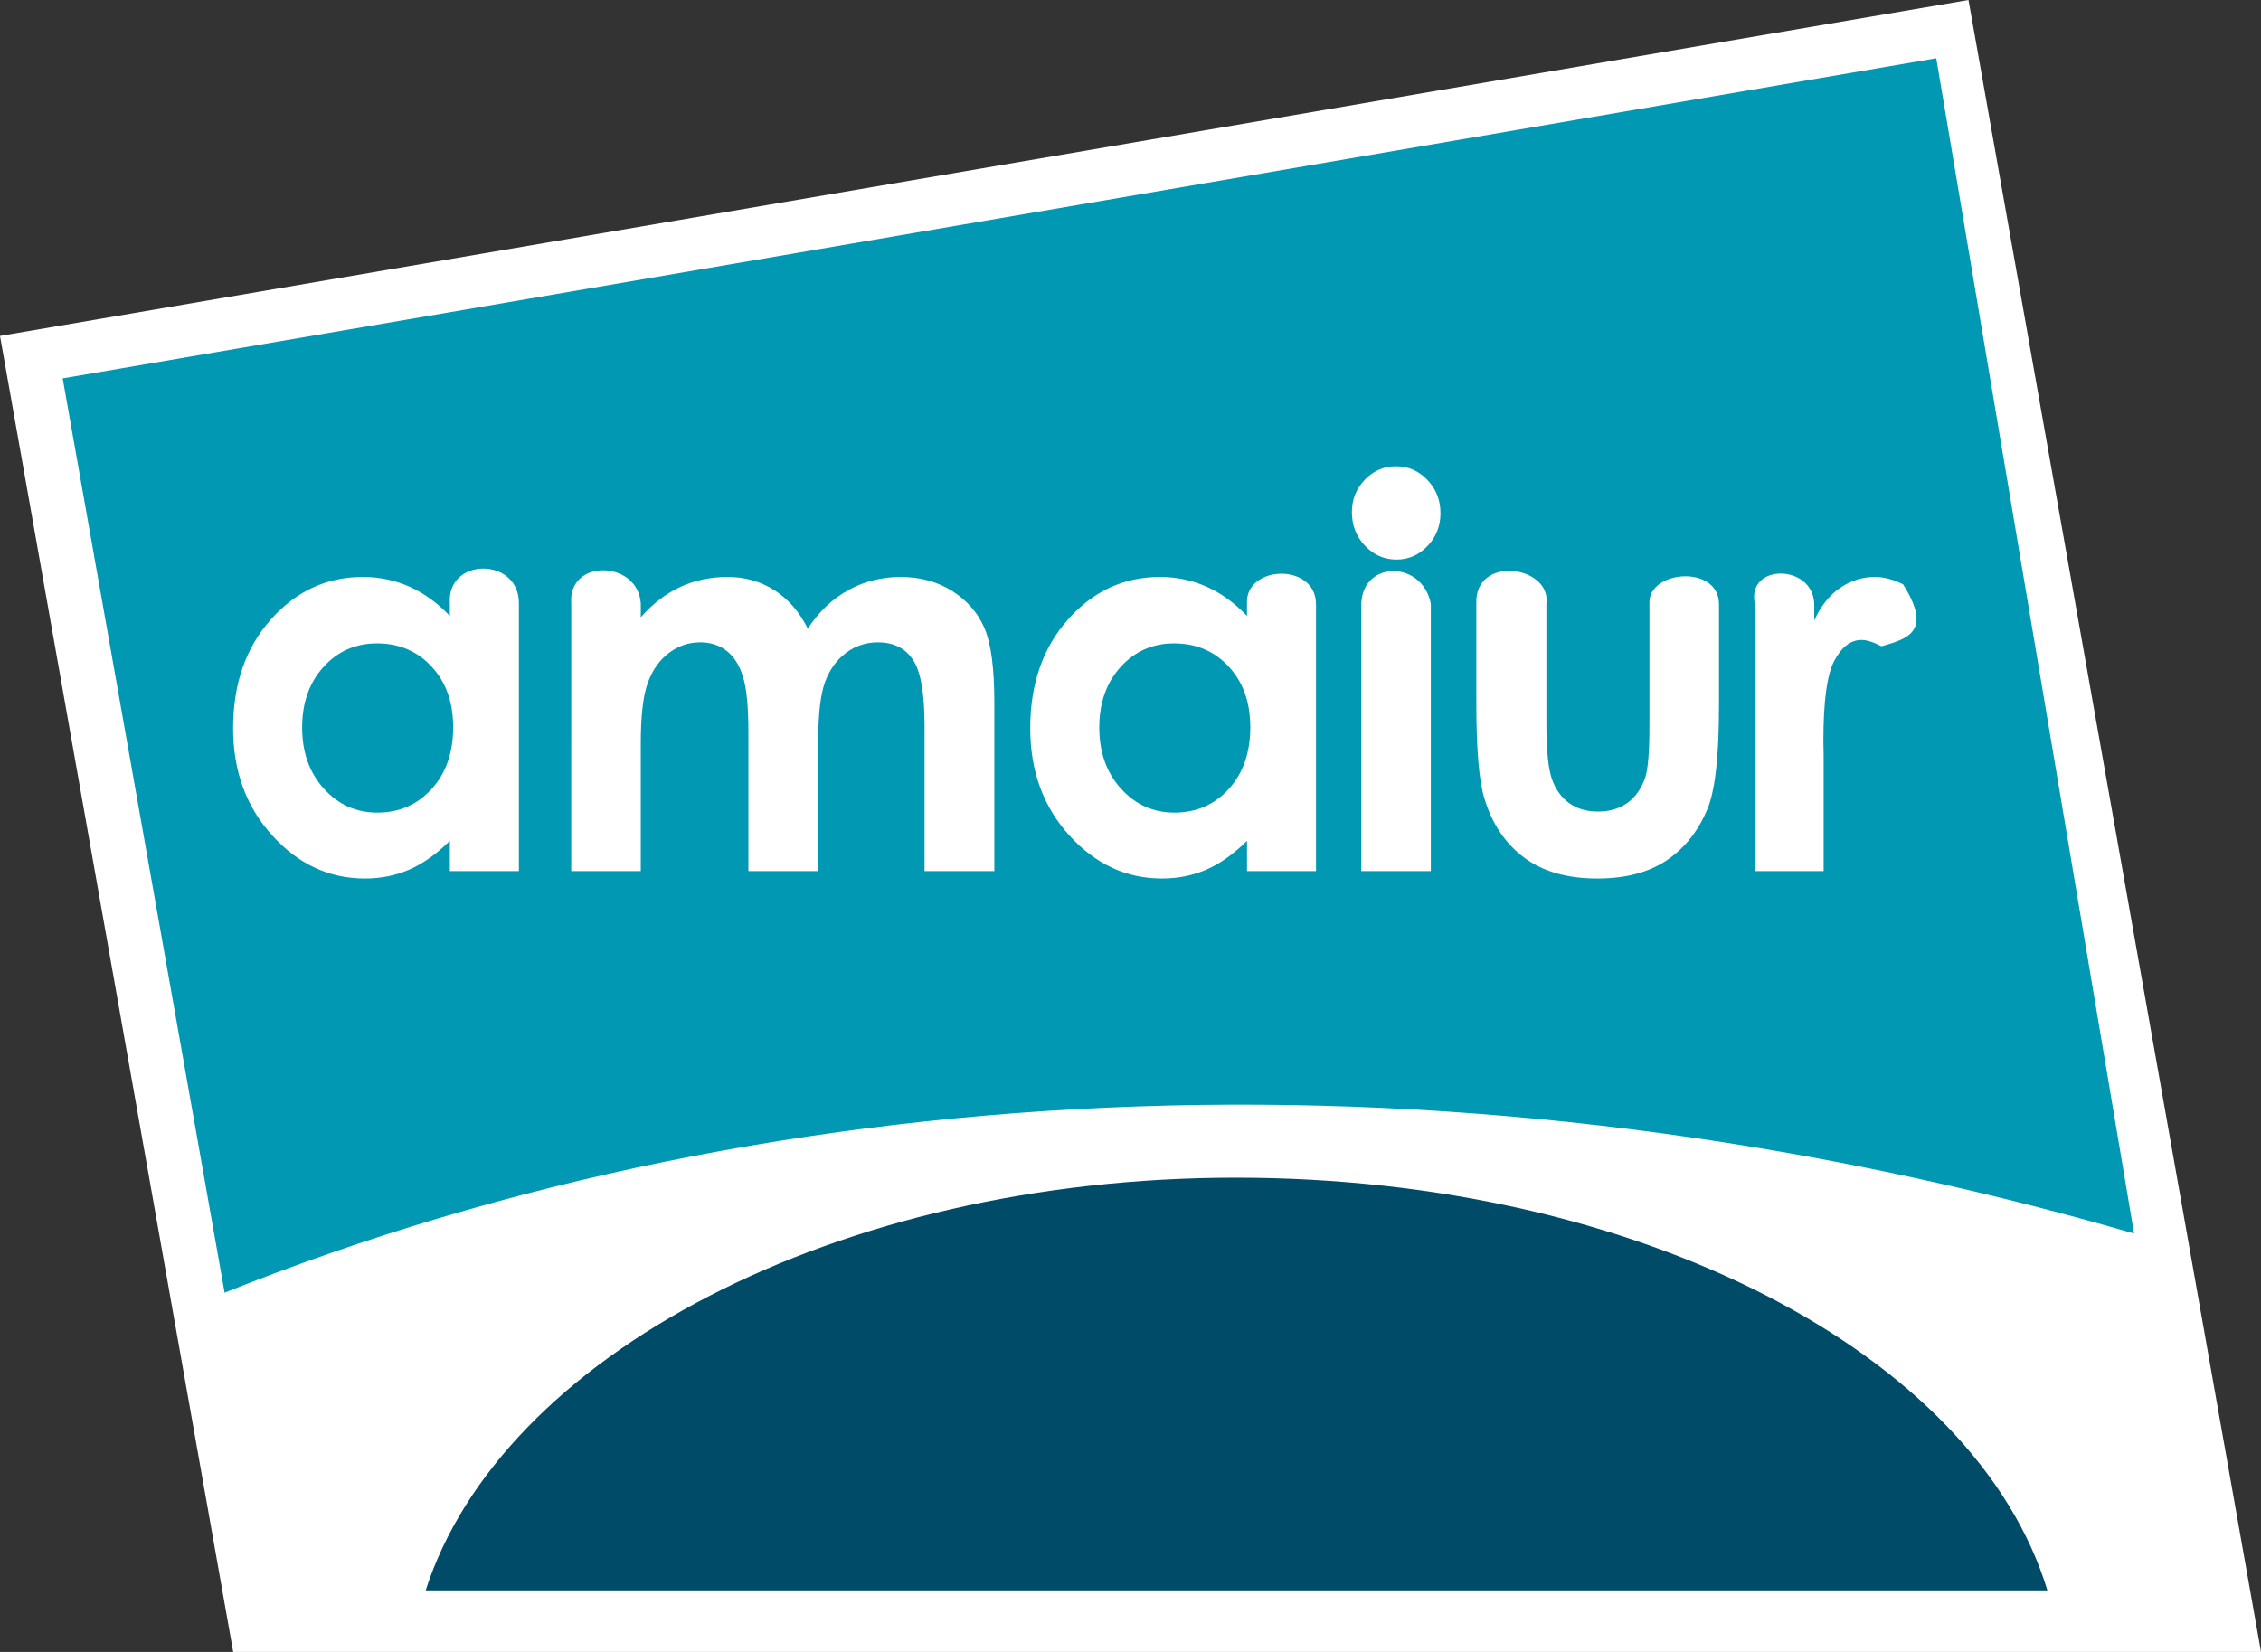
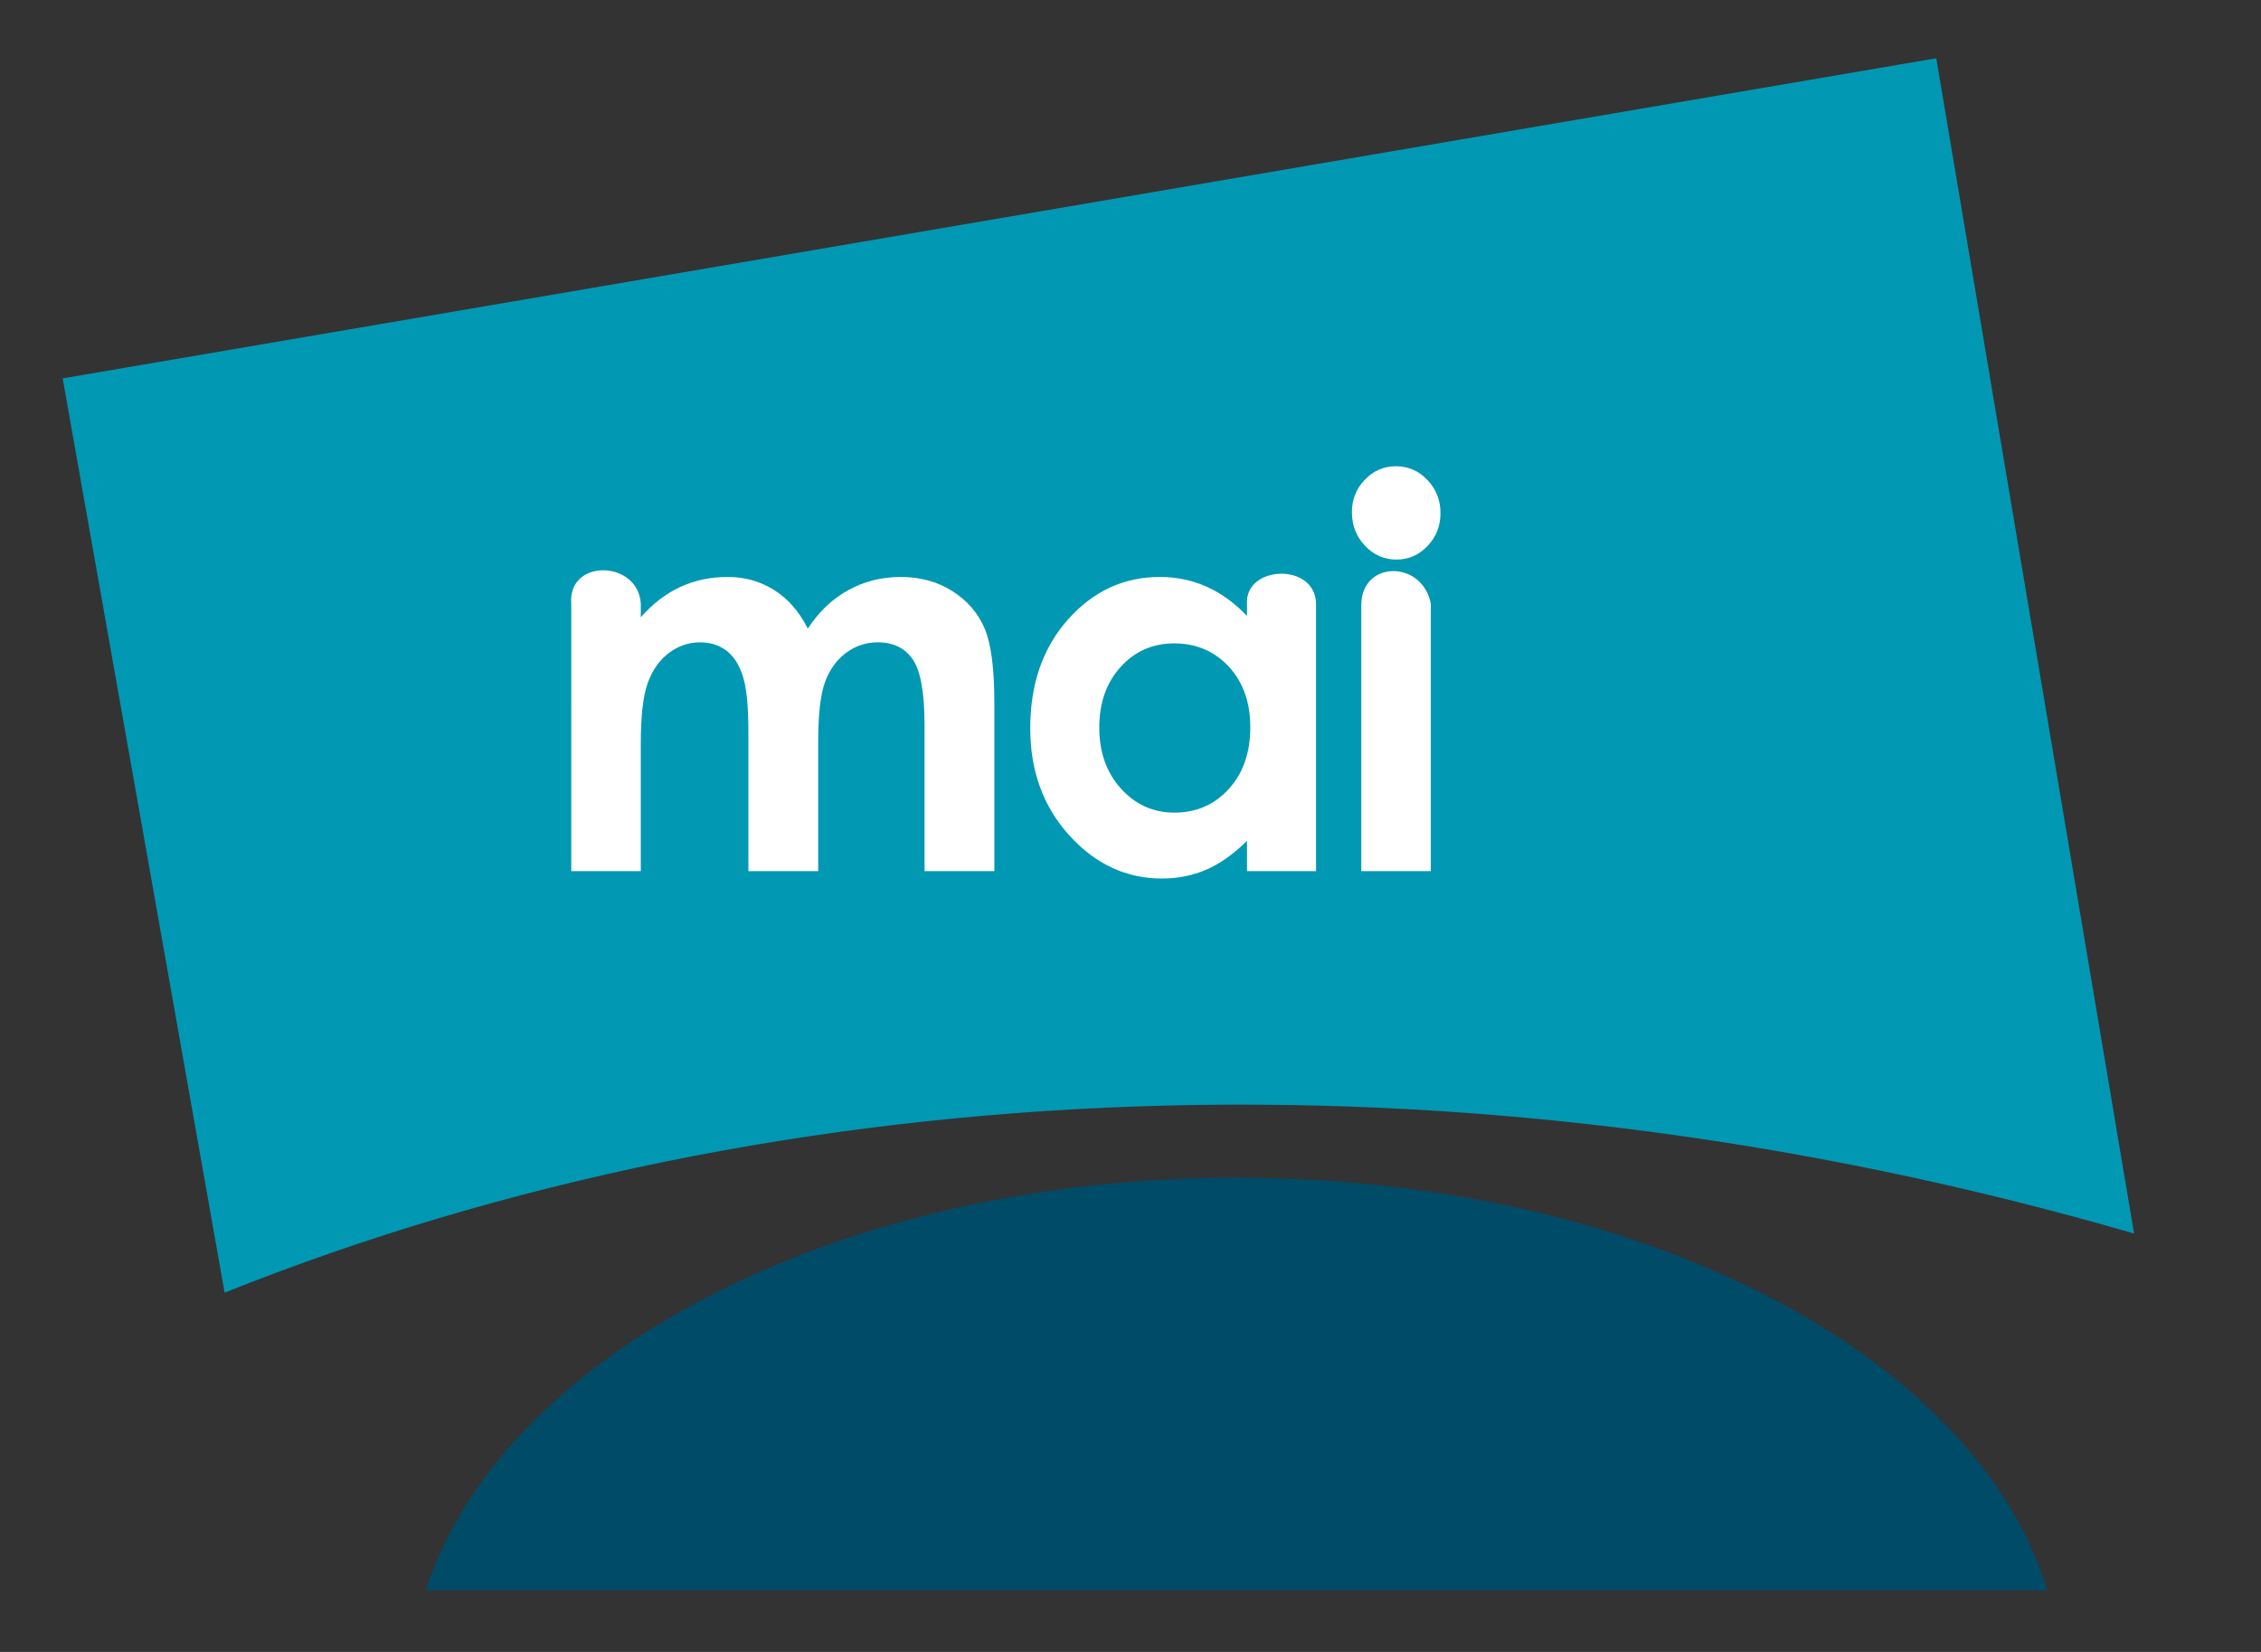
<svg xmlns="http://www.w3.org/2000/svg" xmlns:ns1="http://www.inkscape.org/namespaces/inkscape" xmlns:ns2="http://sodipodi.sourceforge.net/DTD/sodipodi-0.dtd" id="svg4512" version="1.1" ns1:version="0.48.1 " width="232.451" height="169.868" ns2:docname="Amaiur logo.svg">
  <rect width="100%" height="100%" fill="#333333" stroke="none" />
  <defs id="defs4516" />
  <ns2:namedview pagecolor="#ffffff" bordercolor="#666666" borderopacity="1" objecttolerance="10" gridtolerance="10" guidetolerance="10" ns1:pageopacity="0" ns1:pageshadow="2" ns1:window-width="1280" ns1:window-height="750" id="namedview4514" showgrid="false" showguides="true" ns1:guide-bbox="true" fit-margin-top="0" fit-margin-left="0" fit-margin-right="0" fit-margin-bottom="0" ns1:zoom="0.885" ns1:cx="-64.337947" ns1:cy="39.630838" ns1:window-x="-8" ns1:window-y="-8" ns1:window-maximized="1" ns1:current-layer="svg4512">
    <ns2:guide orientation="0,1" position="-41.857,66.647" id="guide5042" />
  </ns2:namedview>
-   <path style="fill:#ffffff;stroke:none" d="M 0,34.543 202.379,0 l 30.072,169.868 -208.475,0 z" id="rect5044" ns1:connector-curvature="0" ns2:nodetypes="ccccc" />
  <path style="fill:#0198b3;fill-opacity:1;stroke:none" d="M 6.444,38.908 199.066,5.99 l 20.333,120.838 -0.013,0.013 C 150.501,106.849 80.465,109.96 23.092,132.924 z" id="rect4526" ns1:connector-curvature="0" ns2:nodetypes="cccccc" />
  <g transform="matrix(0.981,0,0,1.019,-32.104,-65.923)" style="font-size:54.477px;font-style:normal;font-variant:normal;font-weight:bold;font-stretch:normal;text-align:start;line-height:125%;letter-spacing:-1.801px;word-spacing:0px;writing-mode:lr-tb;text-anchor:start;fill:#ffffff;fill-opacity:1;stroke:none;font-family:Century Gothic;-inkscape-font-specification:Century Gothic Bold" id="text4522">
-     <path d="m 79.872,125.623 c -0.378,-4.748 7.319,-4.732 7.235,0 l 0,26.979 -7.235,0 0,-3.059 c -1.419,1.348 -2.842,2.319 -4.269,2.913 -1.428,0.594 -2.975,0.891 -4.642,0.891 -3.742,0 -6.978,-1.45 -9.709,-4.349 -2.731,-2.899 -4.096,-6.504 -4.096,-10.813 -2e-6,-4.469 1.321,-8.131 3.963,-10.986 2.642,-2.855 5.852,-4.283 9.629,-4.283 1.738,3e-5 3.369,0.328 4.894,0.984 1.525,0.656 2.935,1.64 4.229,2.953 z m -7.634,3.997 c -2.252,3e-5 -4.123,0.794 -5.613,2.381 -1.49,1.587 -2.234,3.622 -2.234,6.105 -9e-6,2.5 0.758,4.557 2.274,6.171 1.516,1.614 3.383,2.421 5.599,2.421 2.288,1e-5 4.185,-0.794 5.692,-2.381 1.507,-1.587 2.261,-3.666 2.261,-6.238 -2.5e-5,-2.518 -0.754,-4.557 -2.261,-6.118 -1.507,-1.561 -3.414,-2.341 -5.719,-2.341 z" id="path5105" ns1:connector-curvature="0" ns2:nodetypes="cccccssssscccccsssssccc" style="fill:#ffffff;stroke:none" />
    <path d="m 92.594,125.623 c -0.393,-4.607 7.034,-4.407 7.288,0 l 0,1.363 c 1.241,-1.365 2.62,-2.385 4.136,-3.059 1.516,-0.674 3.17,-1.011 4.961,-1.011 1.809,3e-5 3.44,0.443 4.894,1.33 1.454,0.887 2.625,2.181 3.511,3.884 1.153,-1.702 2.567,-2.997 4.243,-3.884 1.676,-0.887 3.507,-1.33 5.493,-1.33 2.057,3e-5 3.866,0.479 5.426,1.436 1.56,0.958 2.682,2.208 3.365,3.751 0.683,1.543 1.024,4.052 1.024,7.528 l 0,16.971 -7.315,0 0,-14.683 c -4e-5,-3.281 -0.408,-5.502 -1.224,-6.663 -0.816,-1.162 -2.039,-1.742 -3.671,-1.742 -1.241,3e-5 -2.354,0.355 -3.338,1.064 -0.984,0.709 -1.716,1.689 -2.195,2.939 -0.479,1.25 -0.718,3.259 -0.718,6.025 l 0,13.061 -7.315,0 0,-14.018 c -3e-5,-2.589 -0.191,-4.464 -0.572,-5.626 -0.381,-1.162 -0.953,-2.026 -1.716,-2.594 -0.763,-0.567 -1.685,-0.851 -2.766,-0.851 -1.206,3e-5 -2.301,0.359 -3.285,1.077 -0.984,0.718 -1.72,1.725 -2.208,3.019 -0.488,1.295 -0.732,3.334 -0.731,6.118 l 0,12.874 -7.288,0 z" id="path5107" ns1:connector-curvature="0" ns2:nodetypes="cccccccccccccccccsccccccccsssccc" style="fill:#ffffff;stroke:none" />
    <path d="m 163.411,125.623 c -0.24,-3.881 7.164,-4.203 7.235,0 l 0,26.979 -7.235,0 0,-3.059 c -1.419,1.348 -2.842,2.319 -4.269,2.913 -1.428,0.594 -2.975,0.891 -4.642,0.891 -3.742,0 -6.978,-1.45 -9.709,-4.349 -2.731,-2.899 -4.096,-6.504 -4.096,-10.813 0,-4.469 1.321,-8.131 3.963,-10.986 2.642,-2.855 5.852,-4.283 9.629,-4.283 1.738,3e-5 3.369,0.328 4.894,0.984 1.525,0.656 2.935,1.64 4.229,2.953 z m -7.634,3.997 c -2.252,3e-5 -4.123,0.794 -5.613,2.381 -1.49,1.587 -2.234,3.622 -2.234,6.105 -1e-5,2.5 0.758,4.557 2.274,6.171 1.516,1.614 3.383,2.421 5.599,2.421 2.288,1e-5 4.185,-0.794 5.692,-2.381 1.507,-1.587 2.261,-3.666 2.261,-6.238 -2e-5,-2.518 -0.754,-4.557 -2.261,-6.118 -1.507,-1.561 -3.414,-2.341 -5.719,-2.341 z" id="path5109" ns1:connector-curvature="0" ns2:nodetypes="cccccssssscccccsssssccc" style="fill:#ffffff;stroke:none" />
    <path d="m 179.033,111.745 c 1.277,4e-5 2.372,0.461 3.285,1.383 0.913,0.922 1.37,2.039 1.37,3.352 -1e-5,1.295 -0.452,2.398 -1.357,3.312 -0.904,0.913 -1.986,1.37 -3.245,1.37 -1.295,4e-5 -2.398,-0.465 -3.312,-1.397 -0.913,-0.931 -1.37,-2.061 -1.37,-3.392 0,-1.277 0.452,-2.367 1.357,-3.272 0.904,-0.904 1.995,-1.357 3.272,-1.357 z m -3.644,13.879 c 0.145,-4.421 6.422,-4.379 7.288,0 l 0,26.979 -7.288,0 z" id="path5111" ns1:connector-curvature="0" ns2:nodetypes="ccccccsccccccc" style="fill:#ffffff;stroke:none" />
-     <path d="m 187.446,125.623 c -0.215,-4.97 7.88,-3.857 7.342,0 l 0,11.977 c 0,2.713 0.186,4.597 0.559,5.653 0.372,1.055 0.971,1.875 1.796,2.461 0.825,0.585 1.84,0.878 3.046,0.878 1.206,1e-5 2.23,-0.288 3.072,-0.865 0.842,-0.576 1.467,-1.423 1.875,-2.54 0.301,-0.833 0.452,-2.616 0.452,-5.347 l 0,-12.216 c -0.237,-3.361 7.224,-4.023 7.288,0 l 0,10.301 c 0,5.054 -0.399,8.512 -1.197,10.374 -0.975,2.27 -2.412,4.012 -4.309,5.227 -1.897,1.215 -4.309,1.822 -7.235,1.822 -3.174,0 -5.741,-0.709 -7.701,-2.128 -1.96,-1.419 -3.338,-3.396 -4.136,-5.932 -0.567,-1.756 -0.851,-4.948 -0.851,-9.576 z" id="path5113" ns1:connector-curvature="0" ns2:nodetypes="ccscccscsccscssscsc" style="fill:#ffffff;stroke:none" />
-     <path d="m 216.634,125.623 c -0.895,-4.064 6.068,-4.064 6.224,0 l 0,1.682 c 0.674,-1.436 1.569,-2.527 2.687,-3.272 1.117,-0.745 2.341,-1.117 3.671,-1.117 0.94,3e-5 1.924,0.248 2.953,0.745 3.155,4.819 0.406,5.506 -2.261,6.251 -0.851,-0.426 -1.552,-0.638 -2.101,-0.638 -1.117,3e-5 -2.062,0.692 -2.833,2.075 -0.771,1.383 -1.157,4.096 -1.157,8.14 l 0.027,1.41 0,11.704 -7.209,0 z" id="path5115" ns1:connector-curvature="0" ns2:nodetypes="ccccccccsccccc" style="fill:#ffffff;stroke:none" />
  </g>
  <path style="fill:#004b68;fill-opacity:1;stroke:none" d="m 43.765,163.532 c 7.736,-24.05 42.083,-42.43 83.284,-42.43 41.487,0 76.024,18.13 83.441,42.43" id="path5039" ns1:connector-curvature="0" ns2:nodetypes="csc" />
</svg>